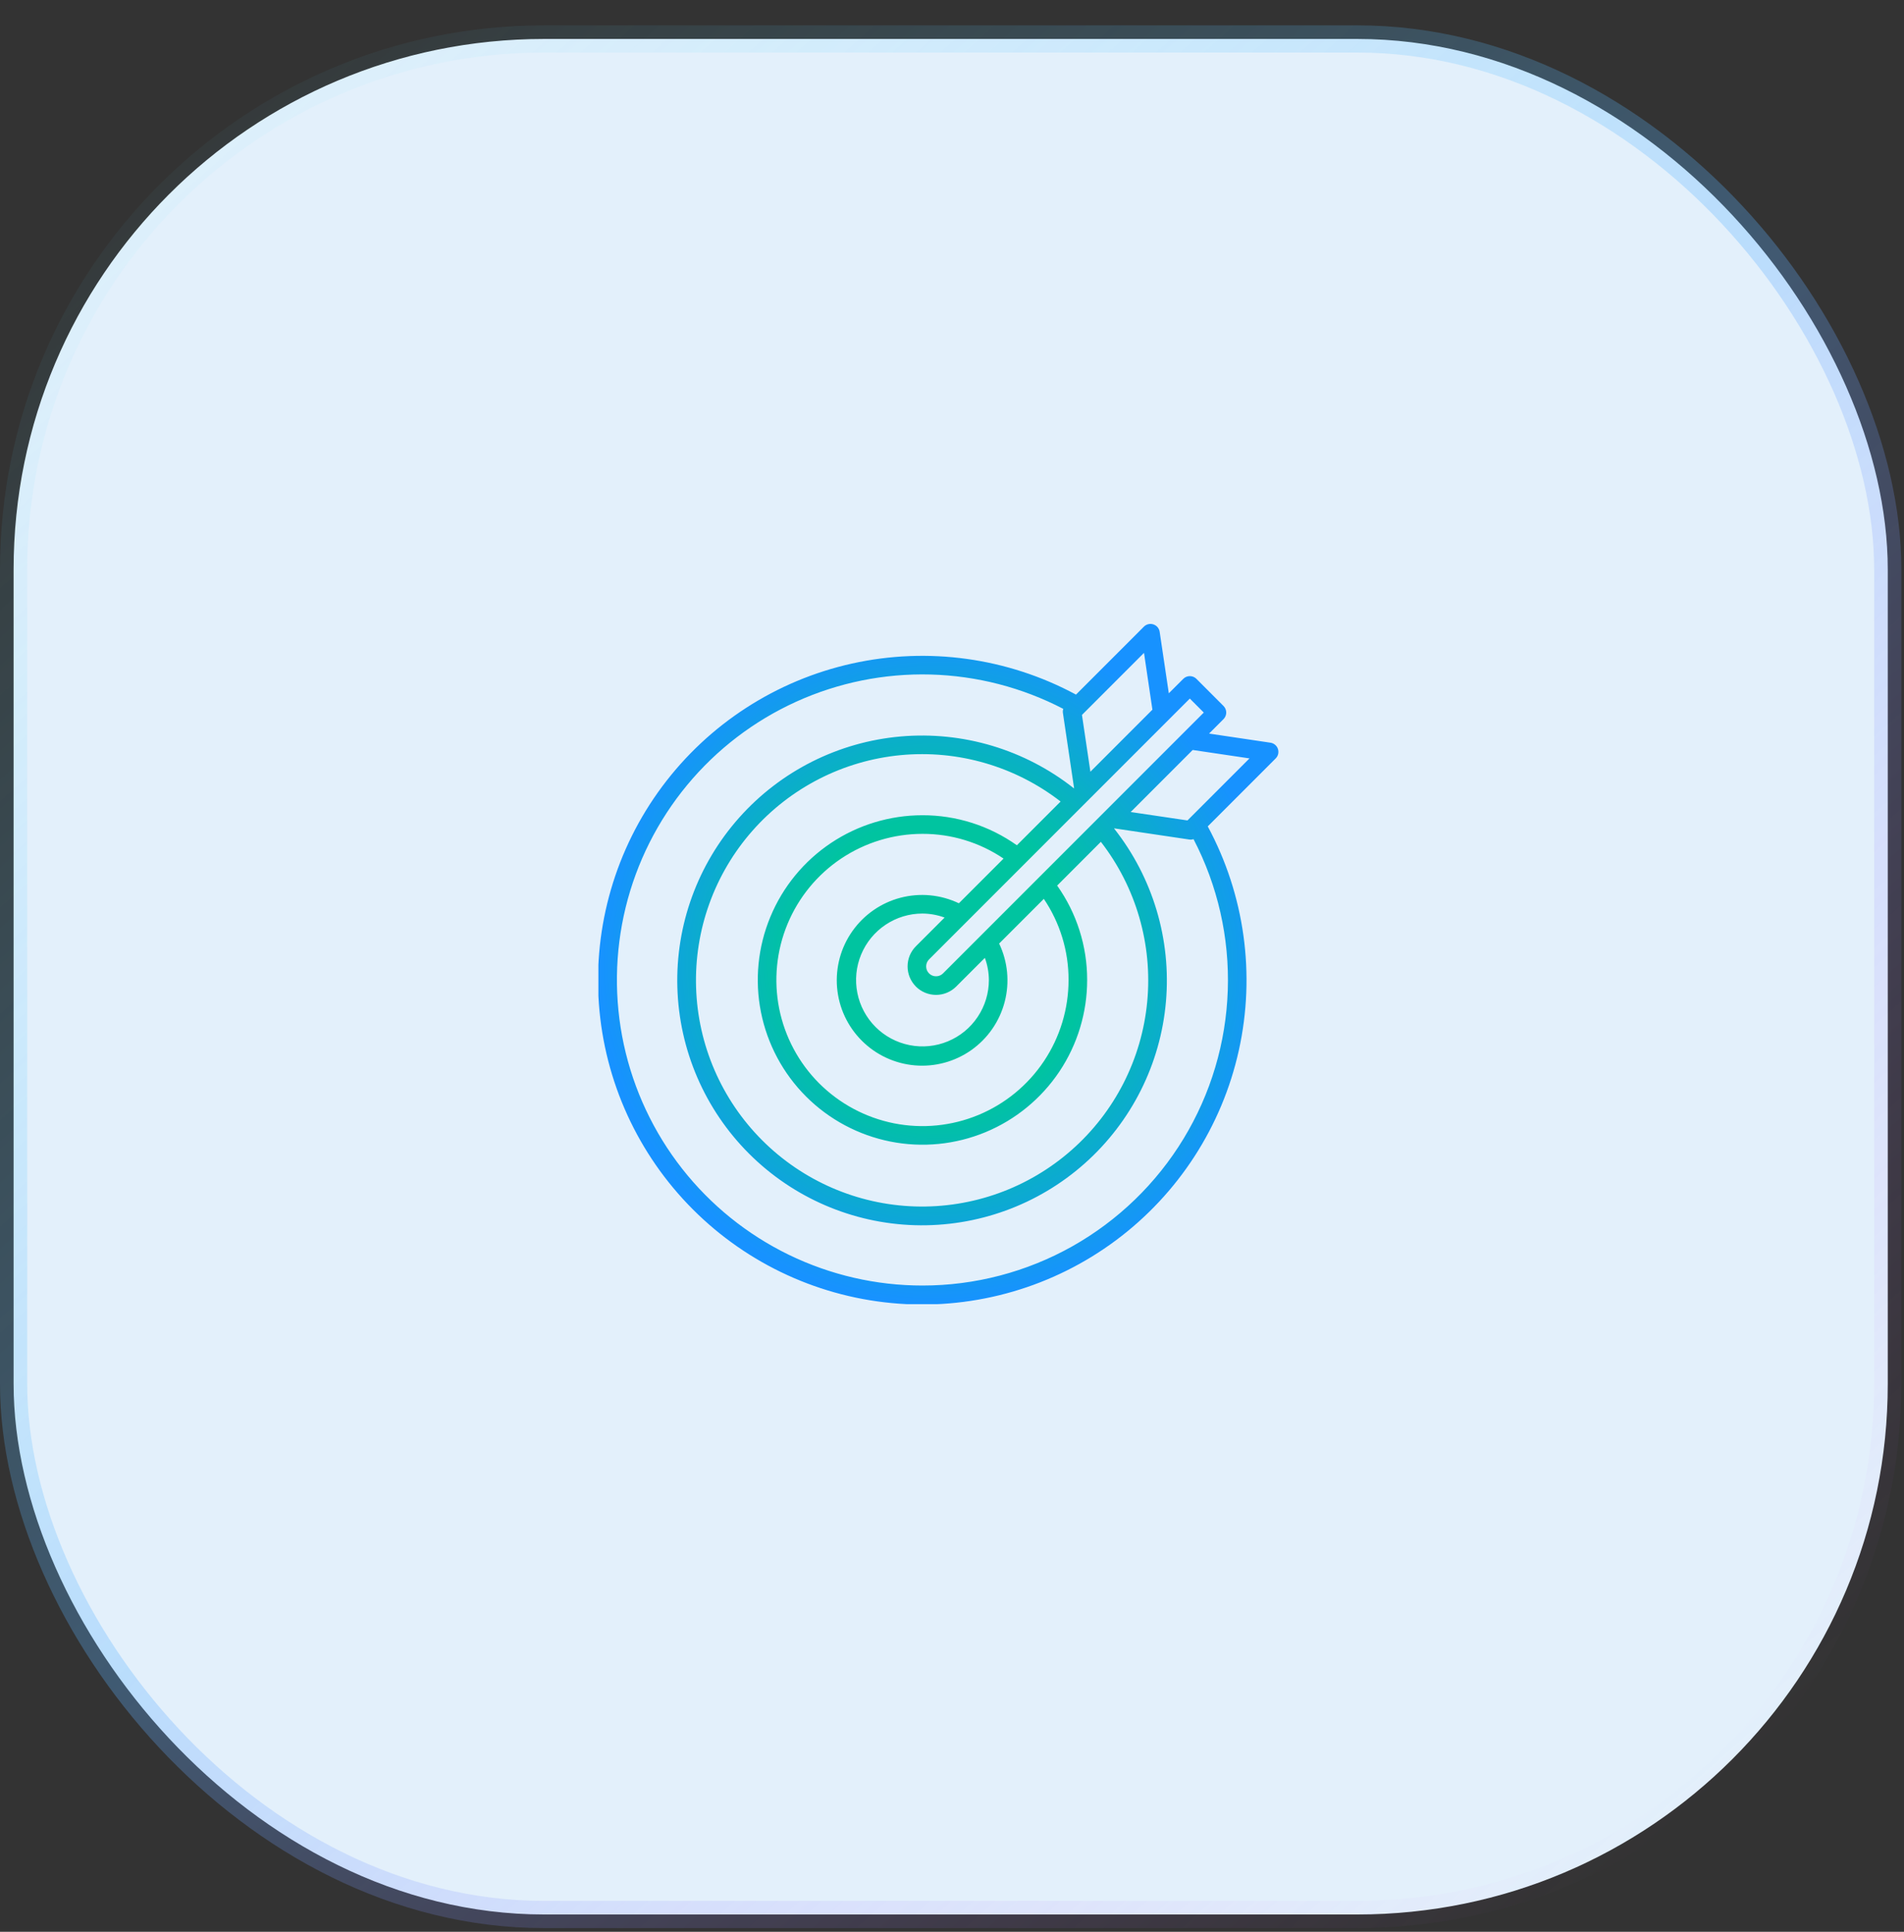
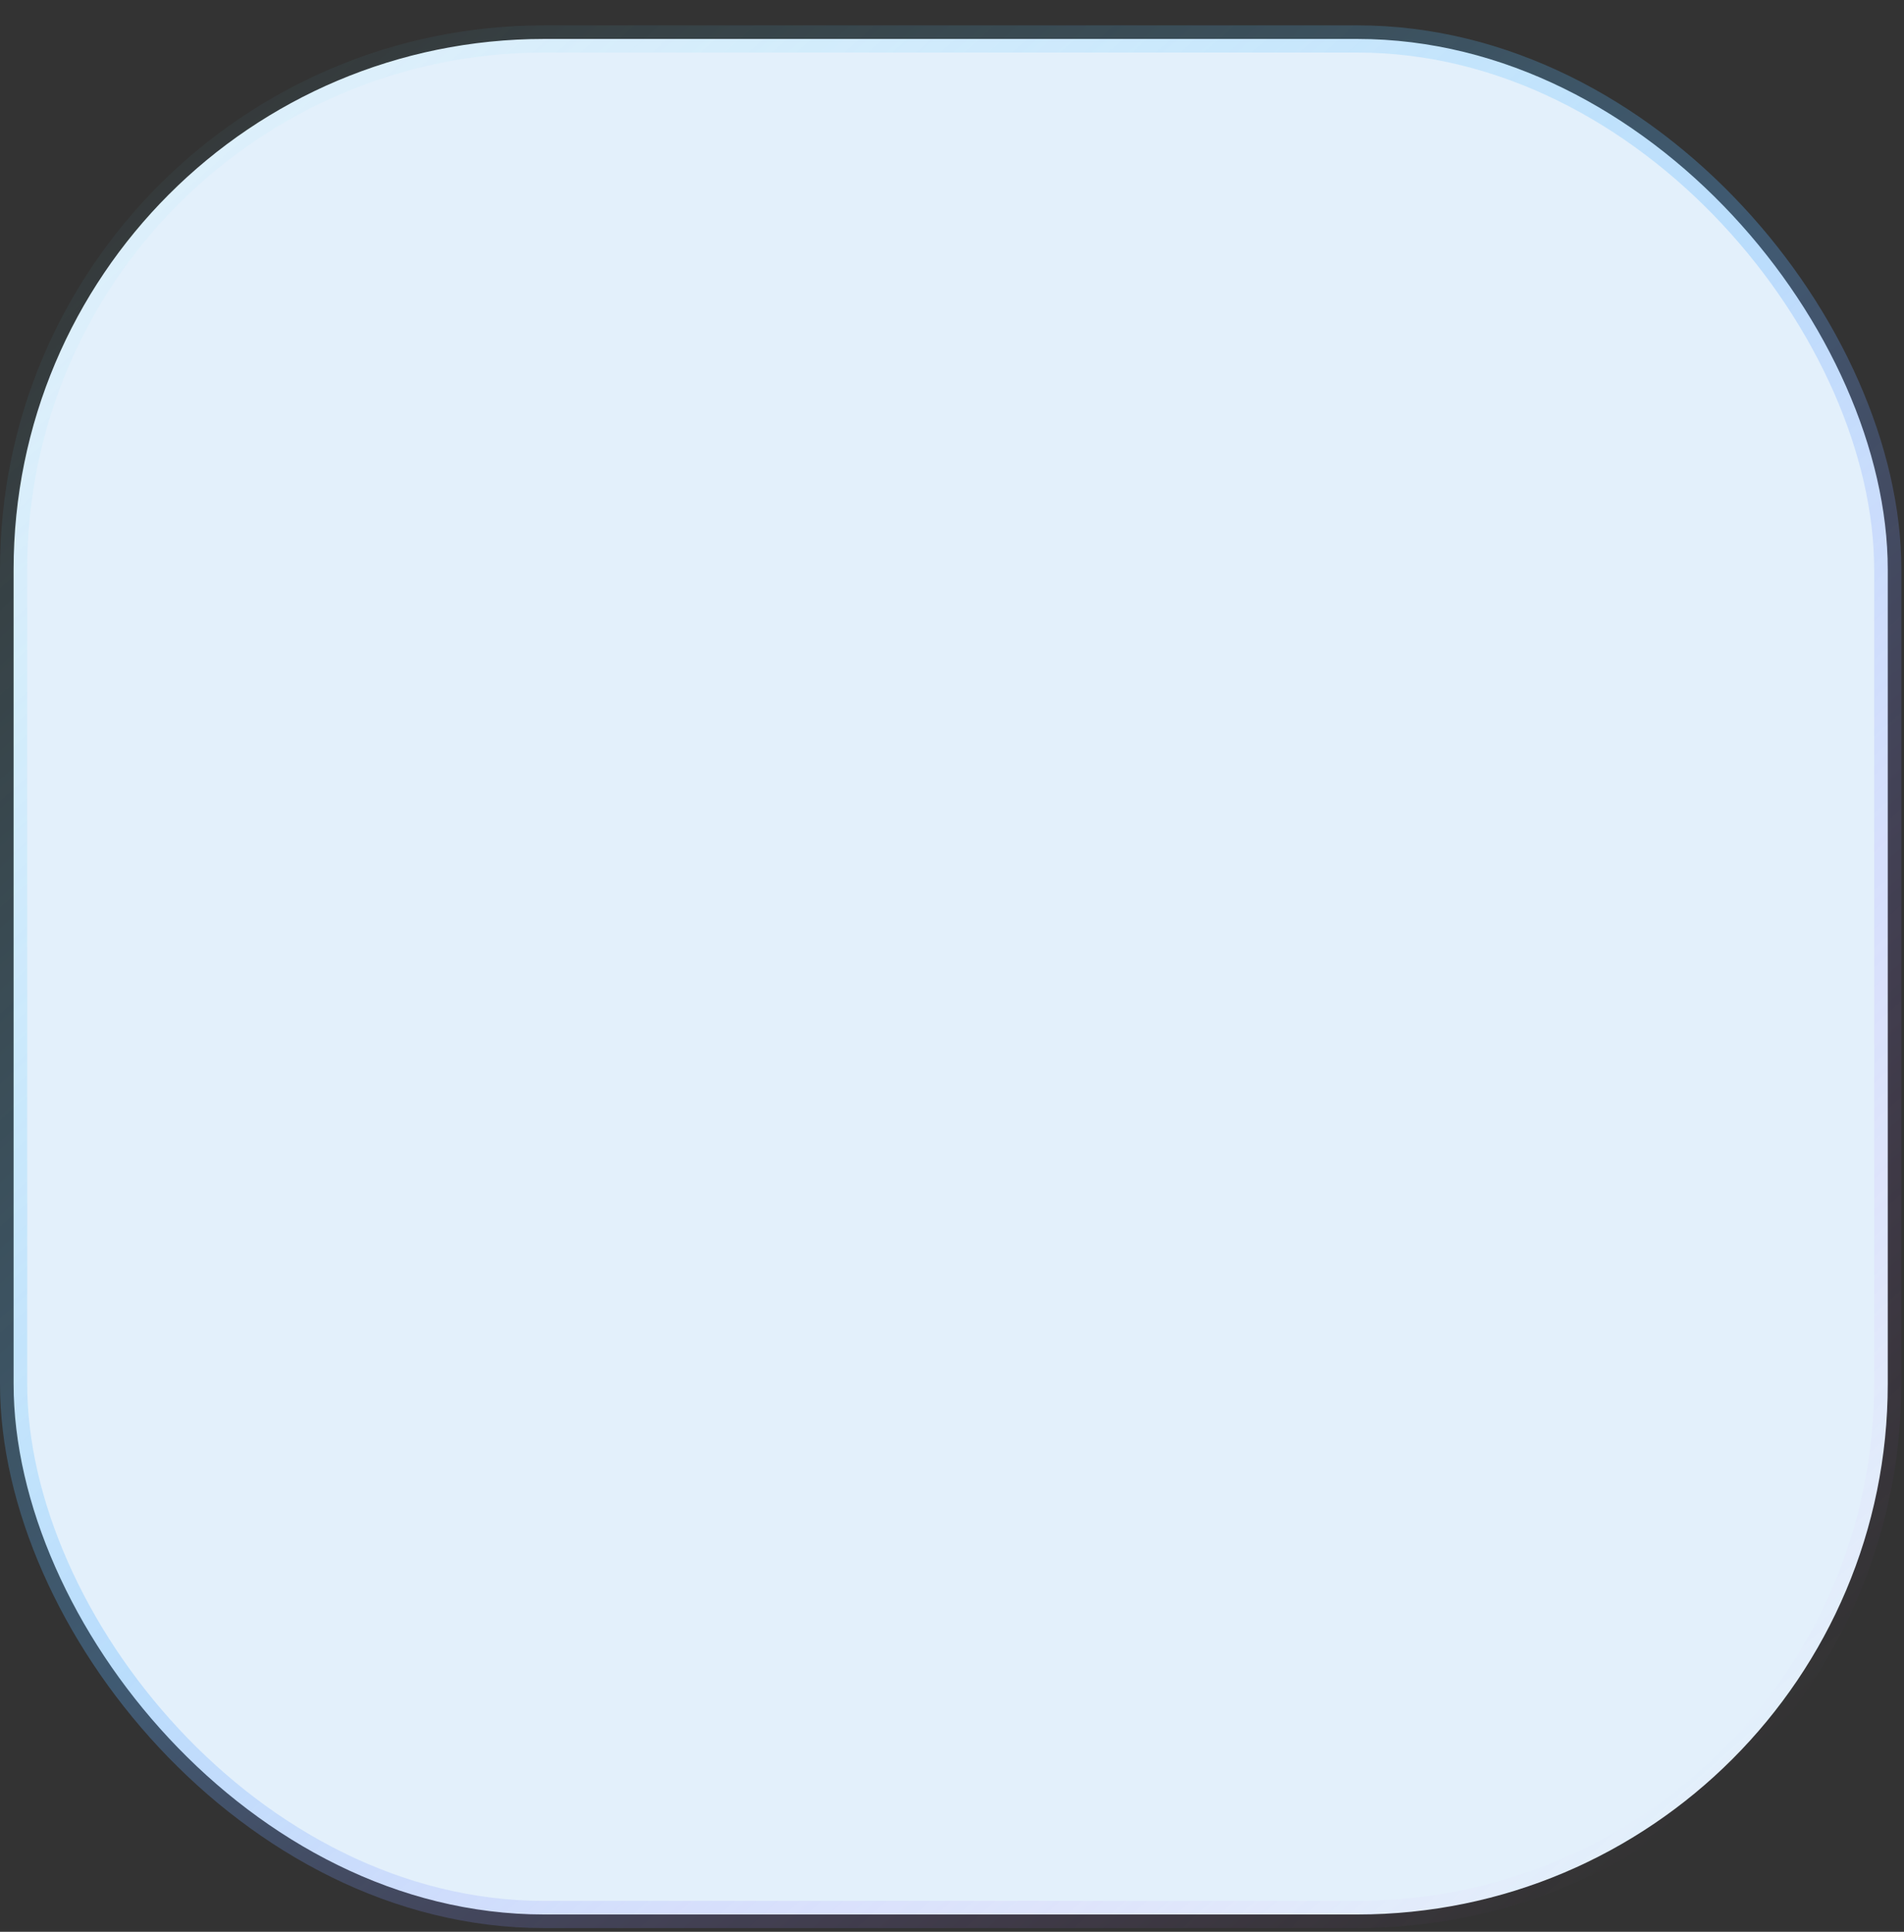
<svg xmlns="http://www.w3.org/2000/svg" width="70" height="71" viewBox="0 0 70 71" fill="none">
  <rect x="0" y="0" width="70" height="71" fill="#333333" stroke="none" />
  <rect x="0.5" y="1.432" width="68.903" height="68.932" rx="19.5" fill="#E3F0FB" stroke="url(#paint0_linear_610_16572)" />
  <g clip-path="url(#clip0_610_16572)">
    <path d="M46.983 27.528C46.963 27.468 46.927 27.414 46.879 27.374C46.83 27.333 46.771 27.306 46.709 27.297L44.451 26.962L44.982 26.43C45.014 26.399 45.039 26.361 45.056 26.32C45.073 26.278 45.082 26.234 45.082 26.189C45.082 26.144 45.073 26.099 45.056 26.058C45.039 26.017 45.014 25.979 44.982 25.947L43.986 24.95C43.922 24.886 43.835 24.85 43.744 24.85C43.654 24.85 43.567 24.886 43.503 24.95L42.971 25.481L42.635 23.223C42.626 23.161 42.599 23.102 42.559 23.053C42.518 23.005 42.464 22.969 42.404 22.949C42.344 22.929 42.28 22.926 42.218 22.941C42.157 22.956 42.1 22.987 42.055 23.032L39.559 25.529C37.039 24.173 34.116 23.768 31.322 24.388C28.529 25.009 26.052 26.613 24.343 28.909C22.635 31.205 21.81 34.039 22.018 36.893C22.226 39.747 23.454 42.431 25.478 44.454C27.501 46.478 30.185 47.706 33.039 47.914C35.893 48.123 38.727 47.297 41.023 45.589C43.319 43.881 44.924 41.404 45.544 38.61C46.165 35.816 45.76 32.893 44.403 30.373L46.899 27.876C46.944 27.832 46.976 27.776 46.991 27.714C47.005 27.652 47.003 27.588 46.983 27.528V27.528ZM33.673 36.26C33.869 36.456 34.136 36.566 34.413 36.566C34.691 36.566 34.957 36.456 35.153 36.26L36.208 35.205C36.304 35.465 36.354 35.74 36.356 36.018C36.356 36.501 36.213 36.973 35.944 37.374C35.676 37.776 35.295 38.089 34.849 38.273C34.403 38.458 33.912 38.507 33.438 38.412C32.965 38.318 32.529 38.086 32.188 37.744C31.847 37.403 31.614 36.968 31.52 36.494C31.426 36.02 31.474 35.53 31.659 35.084C31.844 34.637 32.157 34.256 32.558 33.988C32.959 33.719 33.432 33.576 33.914 33.576C34.192 33.578 34.467 33.628 34.728 33.724L33.673 34.779C33.576 34.876 33.499 34.991 33.446 35.118C33.394 35.245 33.367 35.381 33.367 35.519C33.367 35.656 33.394 35.792 33.446 35.919C33.499 36.047 33.576 36.162 33.673 36.259L33.673 36.26ZM35.253 33.199C34.585 32.88 33.826 32.808 33.11 32.994C32.394 33.181 31.767 33.615 31.34 34.219C30.912 34.823 30.712 35.559 30.775 36.296C30.838 37.034 31.159 37.725 31.683 38.248C32.206 38.772 32.897 39.093 33.634 39.156C34.372 39.219 35.108 39.02 35.712 38.593C36.316 38.166 36.75 37.539 36.937 36.822C37.124 36.106 37.052 35.347 36.733 34.679L38.376 33.037C38.971 33.917 39.288 34.955 39.285 36.018C39.285 37.08 38.971 38.118 38.38 39.002C37.79 39.885 36.951 40.574 35.97 40.98C34.988 41.386 33.908 41.493 32.867 41.286C31.825 41.078 30.868 40.567 30.116 39.816C29.365 39.065 28.854 38.108 28.646 37.066C28.439 36.024 28.546 34.944 28.952 33.962C29.359 32.981 30.047 32.142 30.93 31.552C31.814 30.962 32.852 30.647 33.914 30.647C34.977 30.644 36.016 30.961 36.896 31.556L35.253 33.199ZM37.385 31.067C36.371 30.347 35.158 29.961 33.914 29.963C32.717 29.963 31.546 30.318 30.551 30.983C29.555 31.649 28.779 32.594 28.321 33.701C27.862 34.807 27.742 36.025 27.976 37.199C28.21 38.373 28.786 39.452 29.633 40.299C30.48 41.146 31.559 41.722 32.733 41.956C33.908 42.19 35.125 42.07 36.231 41.612C37.338 41.153 38.283 40.377 38.949 39.382C39.614 38.386 39.969 37.215 39.969 36.018C39.971 34.775 39.585 33.562 38.866 32.548L40.473 30.94C41.768 32.611 42.377 34.713 42.177 36.818C41.977 38.922 40.983 40.872 39.396 42.269C37.81 43.667 35.751 44.407 33.638 44.341C31.524 44.274 29.516 43.404 28.021 41.909C26.526 40.414 25.657 38.406 25.591 36.293C25.524 34.18 26.265 32.12 27.663 30.534C29.061 28.948 31.01 27.954 33.115 27.754C35.22 27.555 37.321 28.164 38.993 29.459L37.385 31.067ZM43.743 25.675L44.257 26.189L34.67 35.776C34.636 35.81 34.596 35.837 34.552 35.855C34.508 35.873 34.461 35.882 34.413 35.882C34.365 35.882 34.318 35.873 34.274 35.855C34.23 35.837 34.19 35.81 34.156 35.776C34.122 35.742 34.096 35.702 34.077 35.658C34.059 35.614 34.05 35.567 34.05 35.519C34.05 35.471 34.059 35.424 34.077 35.38C34.096 35.336 34.122 35.296 34.156 35.262L43.743 25.675ZM42.059 23.995L42.368 26.083L40.088 28.364L39.778 26.276L42.059 23.995ZM33.914 47.248C32.213 47.249 30.533 46.862 29.003 46.119C27.472 45.375 26.13 44.293 25.079 42.955C24.028 41.616 23.295 40.057 22.935 38.393C22.575 36.73 22.598 35.007 23.001 33.354C23.405 31.701 24.179 30.161 25.265 28.851C26.351 27.54 27.721 26.494 29.27 25.791C30.82 25.088 32.509 24.746 34.211 24.791C35.912 24.837 37.58 25.268 39.09 26.053C39.074 26.102 39.07 26.155 39.078 26.206L39.488 28.965L39.48 28.973C37.678 27.549 35.401 26.868 33.114 27.068C30.826 27.269 28.702 28.336 27.175 30.052C25.649 31.767 24.836 34.001 24.903 36.296C24.97 38.592 25.912 40.775 27.535 42.398C29.159 44.022 31.342 44.964 33.637 45.031C35.932 45.097 38.166 44.285 39.882 42.758C41.597 41.232 42.665 39.108 42.865 36.82C43.066 34.533 42.384 32.255 40.961 30.453L40.968 30.446L43.727 30.856C43.744 30.858 43.761 30.86 43.778 30.86C43.813 30.859 43.847 30.853 43.88 30.842C44.77 32.554 45.204 34.466 45.139 36.394C45.075 38.322 44.516 40.201 43.514 41.85C42.513 43.498 41.103 44.861 39.422 45.807C37.74 46.752 35.843 47.249 33.914 47.248V47.248ZM43.657 30.154L41.569 29.845L43.849 27.564L45.937 27.874L43.657 30.154Z" fill="url(#paint1_angular_610_16572)" />
  </g>
  <defs>
    <linearGradient id="paint0_linear_610_16572" x1="3.495" y1="0.932" x2="61.941" y2="66.844" gradientUnits="userSpaceOnUse">
      <stop stop-color="#5CE2FF" stop-opacity="0" />
      <stop offset="0.525" stop-color="#5CB1FF" stop-opacity="0.31" />
      <stop offset="1" stop-color="#CB5CFF" stop-opacity="0" />
    </linearGradient>
    <radialGradient id="paint1_angular_610_16572" cx="0" cy="0" r="1" gradientUnits="userSpaceOnUse" gradientTransform="translate(34.493 35.439) rotate(90) scale(12.507 12.507)">
      <stop offset="0.427" stop-color="#00C4A0" />
      <stop offset="1" stop-color="#1792FF" />
    </radialGradient>
    <clipPath id="clip0_610_16572">
-       <rect width="25" height="25" fill="white" transform="translate(22 22.932)" />
-     </clipPath>
+       </clipPath>
  </defs>
</svg>